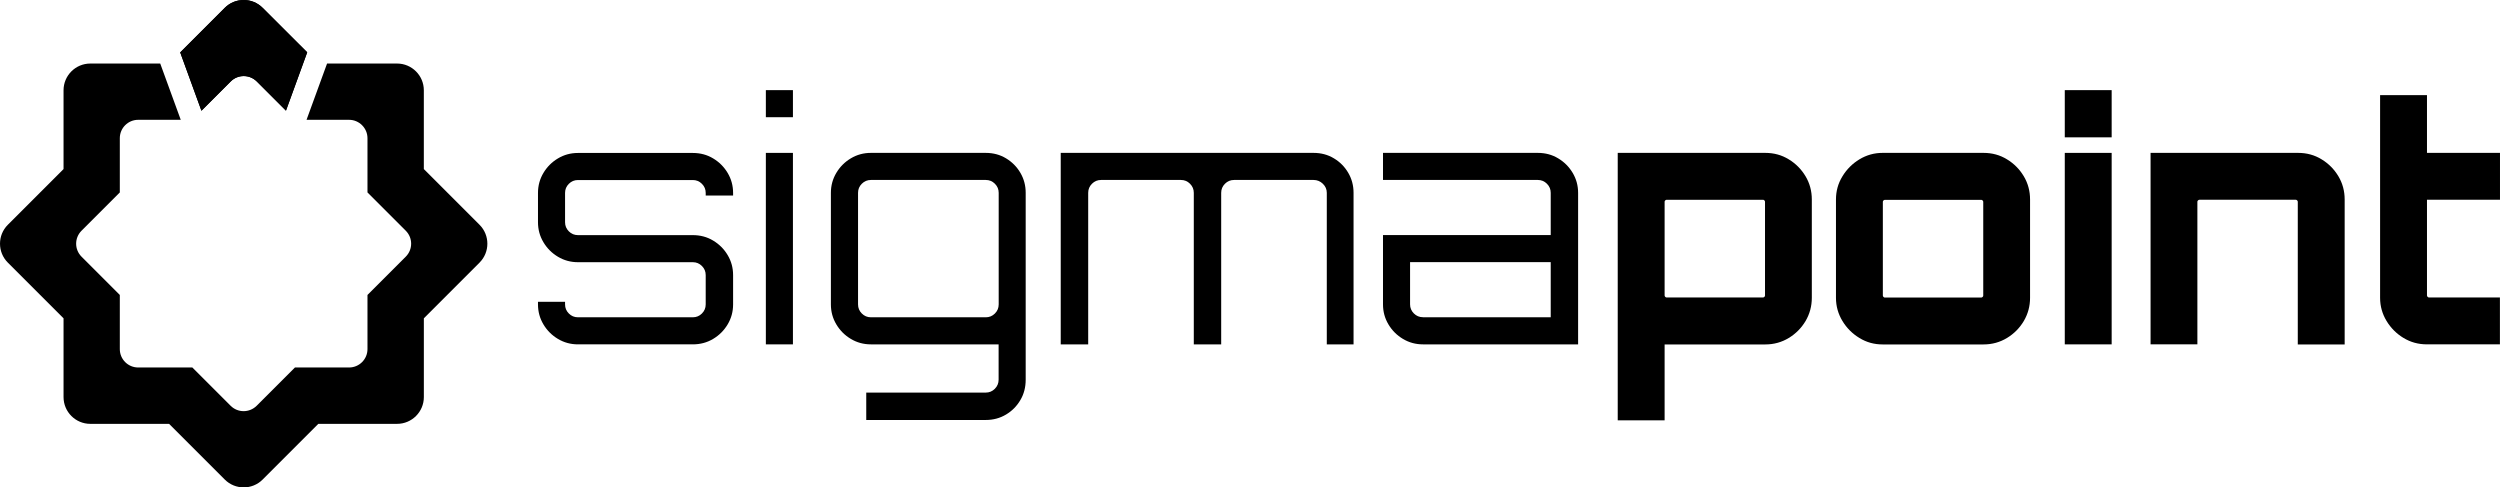
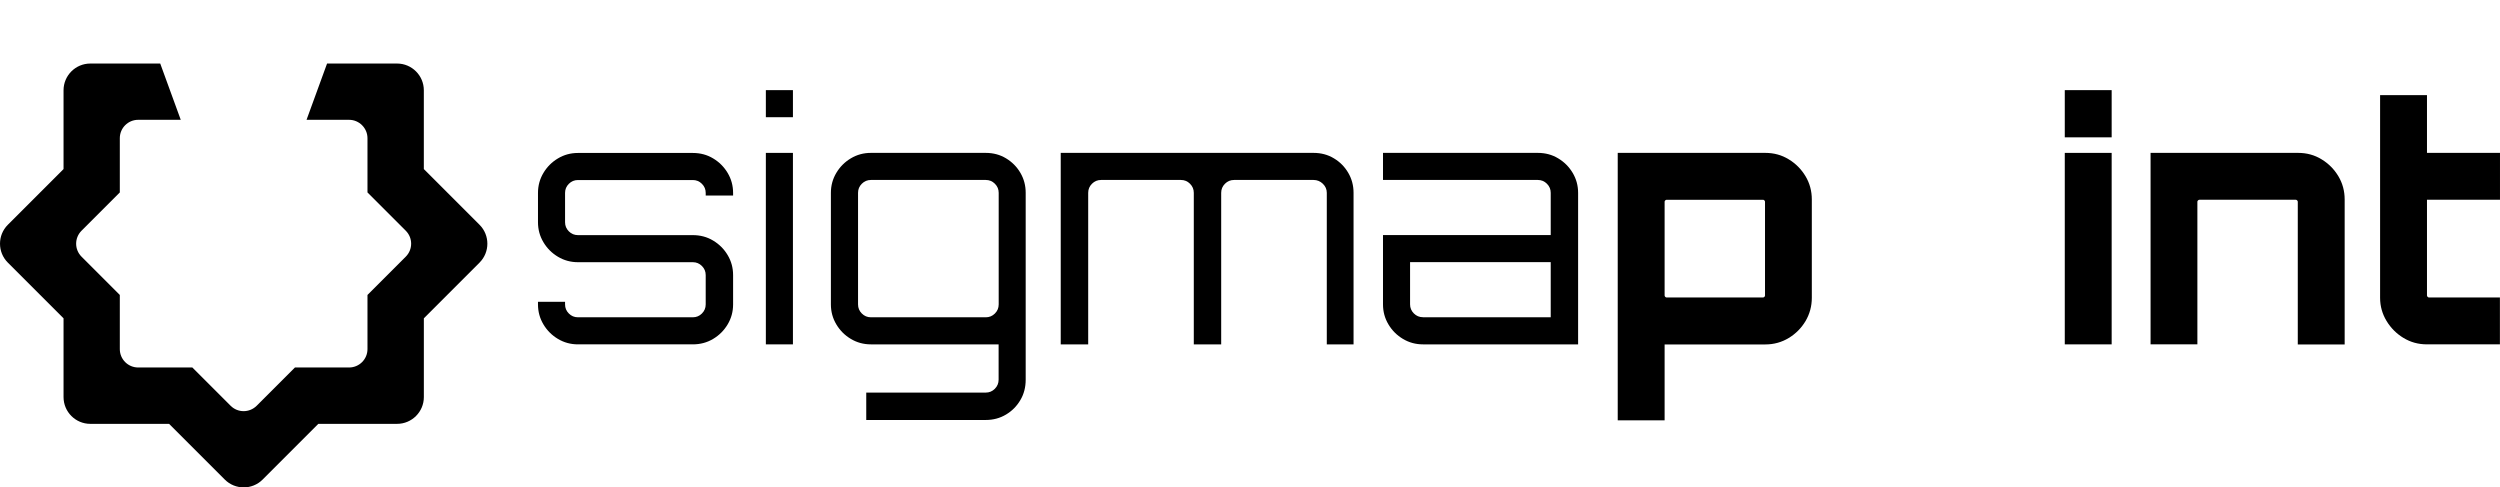
<svg xmlns="http://www.w3.org/2000/svg" xml:space="preserve" width="139.828mm" height="27.26mm" style="shape-rendering:geometricPrecision; text-rendering:geometricPrecision; image-rendering:optimizeQuality; fill-rule:evenodd; clip-rule:evenodd" viewBox="0 0 4172.75 813.5">
  <defs>
    <style type="text/css">       .fil0 {fill:black;fill-rule:nonzero}     </style>
  </defs>
  <g id="Camada_x0020_1">
    <g id="_2267086825024">
      <g id="Camada_1-2">
        <g>
          <g>
            <g>
              <path class="fil0" d="M931.27 565.69c-10.14,-6.06 -18.18,-14.09 -24.24,-24.24 -6.06,-10.15 -9.09,-21.21 -9.09,-33.33l0 -4.35 45.19 0 0 4.35c0,5.93 2.11,10.93 6.32,15.15 4.22,4.22 9.22,6.32 15.15,6.32l191.81 0c5.93,0 10.93,-2.11 15.15,-6.32 4.22,-4.22 6.32,-9.22 6.32,-15.15l0 -49.01c0,-5.93 -2.11,-10.93 -6.32,-15.15 -4.22,-4.22 -9.22,-6.32 -15.15,-6.32l-191.81 0c-12.12,0 -23.19,-3.03 -33.33,-9.09 -10.14,-6.06 -18.18,-14.09 -24.24,-24.24 -6.06,-10.15 -9.09,-21.21 -9.09,-33.33l0 -49.01c0,-12.12 3.03,-23.18 9.09,-33.33 6.06,-10.14 14.09,-18.18 24.24,-24.24 10.14,-6.06 21.21,-9.09 33.33,-9.09l191.81 0c12.52,0 23.84,3.03 33.86,9.09 10.14,6.06 18.18,14.1 24.24,24.24 6.06,10.14 9.09,21.21 9.09,33.33l0 4.35 -45.71 0 0 -4.35c0,-5.93 -2.11,-10.93 -6.32,-15.15 -4.22,-4.22 -9.22,-6.32 -15.15,-6.32l-191.81 0c-5.93,0 -10.93,2.11 -15.15,6.32 -4.22,4.22 -6.32,9.22 -6.32,15.15l0 49.01c0,5.93 2.11,10.94 6.32,15.15 4.22,4.22 9.22,6.32 15.15,6.32l191.81 0c12.52,0 23.84,3.03 33.86,9.09 10.14,6.06 18.18,14.09 24.24,24.24 6.06,10.15 9.09,21.21 9.09,33.33l0 49.01c0,12.12 -3.03,23.18 -9.09,33.33 -6.06,10.14 -14.09,18.18 -24.24,24.24 -10.15,6.06 -21.34,9.09 -33.86,9.09l-191.81 0c-12.12,0 -23.19,-3.03 -33.33,-9.09z" />
              <path class="fil0" d="M1278.28 195.64l0 -45.19 45.19 0 0 45.19 -45.19 0zm0 379.15l0 -319.6 45.19 0 0 319.6 -45.19 0z" />
              <path class="fil0" d="M1445.85 700.99l0 -45.71 199.46 0c5.93,0 10.93,-2.11 15.15,-6.32 4.22,-4.22 6.32,-9.35 6.32,-15.15l0 -59.02 -213.29 0c-12.12,0 -23.18,-3.03 -33.33,-9.09 -10.15,-6.06 -18.18,-14.09 -24.24,-24.24 -6.06,-10.15 -9.09,-21.21 -9.09,-33.33l0 -186.28c0,-12.12 3.03,-23.18 9.09,-33.33 6.06,-10.14 14.09,-18.18 24.24,-24.24 10.14,-6.06 21.21,-9.09 33.33,-9.09l191.82 0c12.52,0 23.84,3.03 33.86,9.09 10.01,6.06 18.05,14.09 23.98,24.24 5.93,10.15 8.82,21.21 8.82,33.33l0 311.96c0,12.52 -2.9,23.85 -8.82,33.86 -5.93,10.14 -13.83,18.18 -23.98,24.24 -10.14,6.06 -21.34,9.09 -33.86,9.09l-199.46 0zm7.77 -171.39l191.82 0c5.93,0 10.93,-2.11 15.15,-6.32 4.22,-4.22 6.32,-9.22 6.32,-15.15l0 -186.28c0,-5.93 -2.11,-10.93 -6.32,-15.15 -4.22,-4.22 -9.22,-6.32 -15.15,-6.32l-191.82 0c-5.93,0 -10.93,2.11 -15.15,6.32 -4.22,4.22 -6.32,9.22 -6.32,15.15l0 186.28c0,5.93 2.11,10.93 6.32,15.15 4.22,4.22 9.22,6.32 15.15,6.32z" />
              <path class="fil0" d="M1770.46 574.79l0 -319.6 422.09 0c12.52,0 23.85,3.03 33.86,9.09 10.14,6.06 18.05,14.09 23.98,24.24 5.93,10.15 8.82,21.21 8.82,33.33l0 252.94 -44.66 0 0 -252.94c0,-5.93 -2.24,-10.93 -6.59,-15.15 -4.35,-4.22 -9.62,-6.32 -15.41,-6.32l-132.79 0c-5.93,0 -10.93,2.11 -15.15,6.32 -4.22,4.22 -6.32,9.22 -6.32,15.15l0 252.94 -45.72 0 0 -252.94c0,-5.93 -2.11,-10.93 -6.32,-15.15 -4.22,-4.22 -9.22,-6.32 -15.15,-6.32l-133.32 0c-5.93,0 -10.93,2.11 -15.15,6.32 -4.22,4.22 -6.32,9.22 -6.32,15.15l0 252.94 -45.72 0 -0.13 0z" />
              <path class="fil0" d="M2375.02 574.79c-12.12,0 -23.18,-3.03 -33.33,-9.09 -10.15,-6.06 -18.18,-14.09 -24.24,-24.24 -6.06,-10.15 -9.09,-21.21 -9.09,-33.33l0 -115.8 279.95 0 0 -70.48c0,-5.93 -2.11,-10.93 -6.32,-15.15 -4.22,-4.22 -9.22,-6.32 -15.15,-6.32l-258.47 0 0 -45.19 258.47 0c12.52,0 23.84,3.03 33.86,9.09 10.14,6.06 18.18,14.09 24.24,24.24 6.06,10.15 9.09,21.21 9.09,33.33l0 252.94 -259 0zm0 -45.19l213.29 0 0 -92.09 -234.76 0 0 70.48c0,5.93 2.11,10.93 6.32,15.15 4.22,4.22 9.22,6.32 15.15,6.32l0 0.13z" />
            </g>
            <g>
              <path class="fil0" d="M2700.15 701.52l0 -446.34 246.36 0c14.36,0 27.4,3.55 39.13,10.8 11.72,7.11 21.08,16.6 28.06,28.32 6.98,11.73 10.41,24.64 10.41,38.6l0 164.28c0,13.97 -3.56,26.88 -10.41,38.6 -6.98,11.72 -16.34,21.21 -28.06,28.33 -11.72,7.11 -24.77,10.8 -39.13,10.8l-168.1 -0 0 126.73 -78.25 0 0 -0.13zm81.55 -204.99l160.99 0c0.79,0 1.45,-0.39 2.24,-1.05 0.79,-0.79 1.05,-1.45 1.05,-2.24l0 -156.51c0,-0.79 -0.4,-1.45 -1.05,-2.24 -0.79,-0.79 -1.45,-1.05 -2.24,-1.05l-160.99 0c-0.79,0 -1.45,0.39 -2.24,1.05 -0.79,0.79 -1.05,1.45 -1.05,2.24l0 156.51c0,0.79 0.39,1.45 1.05,2.24 0.79,0.79 1.45,1.05 2.24,1.05l0 0z" />
-               <path class="fil0" d="M3103.54 564.11c-11.72,-7.11 -21.21,-16.6 -28.32,-28.33 -7.11,-11.72 -10.8,-24.63 -10.8,-38.6l0 -164.28c0,-13.96 3.55,-26.87 10.8,-38.6 7.11,-11.72 16.6,-21.21 28.32,-28.33 11.73,-7.11 24.64,-10.8 38.6,-10.8l168.63 0c14.36,0 27.4,3.55 39.13,10.8 11.72,7.11 21.08,16.6 28.06,28.32 6.98,11.73 10.41,24.64 10.41,38.6l0 164.28c0,13.97 -3.55,26.88 -10.41,38.6 -6.98,11.72 -16.34,21.21 -28.06,28.33 -11.73,7.11 -24.77,10.8 -39.13,10.8l-168.63 -0c-13.96,0 -26.87,-3.56 -38.6,-10.8zm42.42 -67.45l160.99 0c0.79,0 1.45,-0.39 2.24,-1.05 0.79,-0.79 1.05,-1.45 1.05,-2.24l0 -156.51c0,-0.79 -0.39,-1.45 -1.05,-2.24 -0.79,-0.79 -1.45,-1.05 -2.24,-1.05l-160.99 0c-0.79,0 -1.45,0.39 -2.24,1.05 -0.79,0.79 -1.05,1.45 -1.05,2.24l0 156.51c0,0.79 0.39,1.45 1.05,2.24 0.79,0.79 1.45,1.05 2.24,1.05l0 0z" />
              <path class="fil0" d="M3446.33 229.23l0 -78.78 78.25 0 0 78.78 -78.25 0zm0 345.56l0 -319.6 78.25 0 0 319.6 -78.25 0z" />
              <path class="fil0" d="M3589.53 574.79l0 -319.6 246.36 0c14.36,0 27.4,3.55 39.13,10.8 11.72,7.11 21.08,16.6 28.06,28.32 6.98,11.73 10.41,24.64 10.41,38.6l0 242.01 -78.25 0 0 -238.19c0,-0.79 -0.39,-1.45 -1.05,-2.24 -0.79,-0.79 -1.45,-1.05 -2.24,-1.05l-160.99 0c-0.79,0 -1.45,0.39 -2.24,1.05 -0.79,0.79 -1.05,1.45 -1.05,2.24l0 238.06 -78.25 0 0.13 0z" />
              <path class="fil0" d="M4011.76 564.11c-11.72,-7.11 -21.21,-16.6 -28.33,-28.33 -7.11,-11.72 -10.8,-24.63 -10.8,-38.6l0 -338.44 78.25 0 0 96.43 121.86 0 0 78.25 -121.86 0 0 159.8c0,0.79 0.4,1.45 1.05,2.24 0.79,0.79 1.45,1.05 2.24,1.05l118.44 0 0 78.25 -121.86 0c-14.36,0 -27.4,-3.56 -39.13,-10.81l0.13 0.13z" />
            </g>
          </g>
          <g>
-             <path class="fil0" d="M438.3 13.04c-17.39,-17.39 -45.72,-17.39 -63.1,0l-74.44 74.43 35.44 97.36 48.88 -48.88c11.99,-11.99 31.36,-11.99 43.47,0l48.74 48.74 35.44 -97.36 -74.43 -74.3z" />
-             <path class="fil0" d="M438.3 13.04c-17.39,-17.39 -45.72,-17.39 -63.1,0l-74.44 74.43 35.44 97.36 48.88 -48.88c11.99,-11.99 31.36,-11.99 43.47,0l48.74 48.74 35.44 -97.36 -74.43 -74.3z" />
            <path class="fil0" d="M800.45 438.3l-93.01 93.01 0 131.48c0,24.63 -20.02,44.66 -44.66,44.66l-131.48 0 -3.55 3.56 -29.38 29.38 -60.07 60.08c-17.39,17.39 -45.72,17.39 -63.1,0l-60.08 -60.08 -32.93 -32.93 -131.48 0c-24.63,0 -44.66,-20.03 -44.66,-44.66l0 -131.48 -93.01 -93.01c-17.39,-17.39 -17.39,-45.72 0,-63.1l93.01 -93.01 0 -131.48c0,-24.63 20.02,-44.66 44.66,-44.66l116.72 0 34.25 93.93 -71.01 0c-17,0 -30.7,13.7 -30.7,30.7l0 90.51 -63.89 63.89c-11.99,11.99 -11.99,31.36 0,43.34l63.89 63.89 0 90.37c0,17 13.7,30.7 30.7,30.7l90.37 0 63.89 63.89c11.99,11.99 31.36,11.99 43.47,0l63.89 -63.89 90.37 0c16.86,0 30.7,-13.7 30.7,-30.7l0 -90.37 63.89 -63.89c11.99,-11.99 11.99,-31.36 0,-43.34l-63.89 -63.89 0 -90.51c0,-16.86 -13.83,-30.7 -30.7,-30.7l-71.01 0 34.25 -93.93 116.86 0c24.63,0 44.66,20.02 44.66,44.66l0 131.48 93.01 93.01c17.39,17.39 17.39,45.71 0,63.1l-0 0z" />
          </g>
        </g>
      </g>
    </g>
  </g>
</svg>